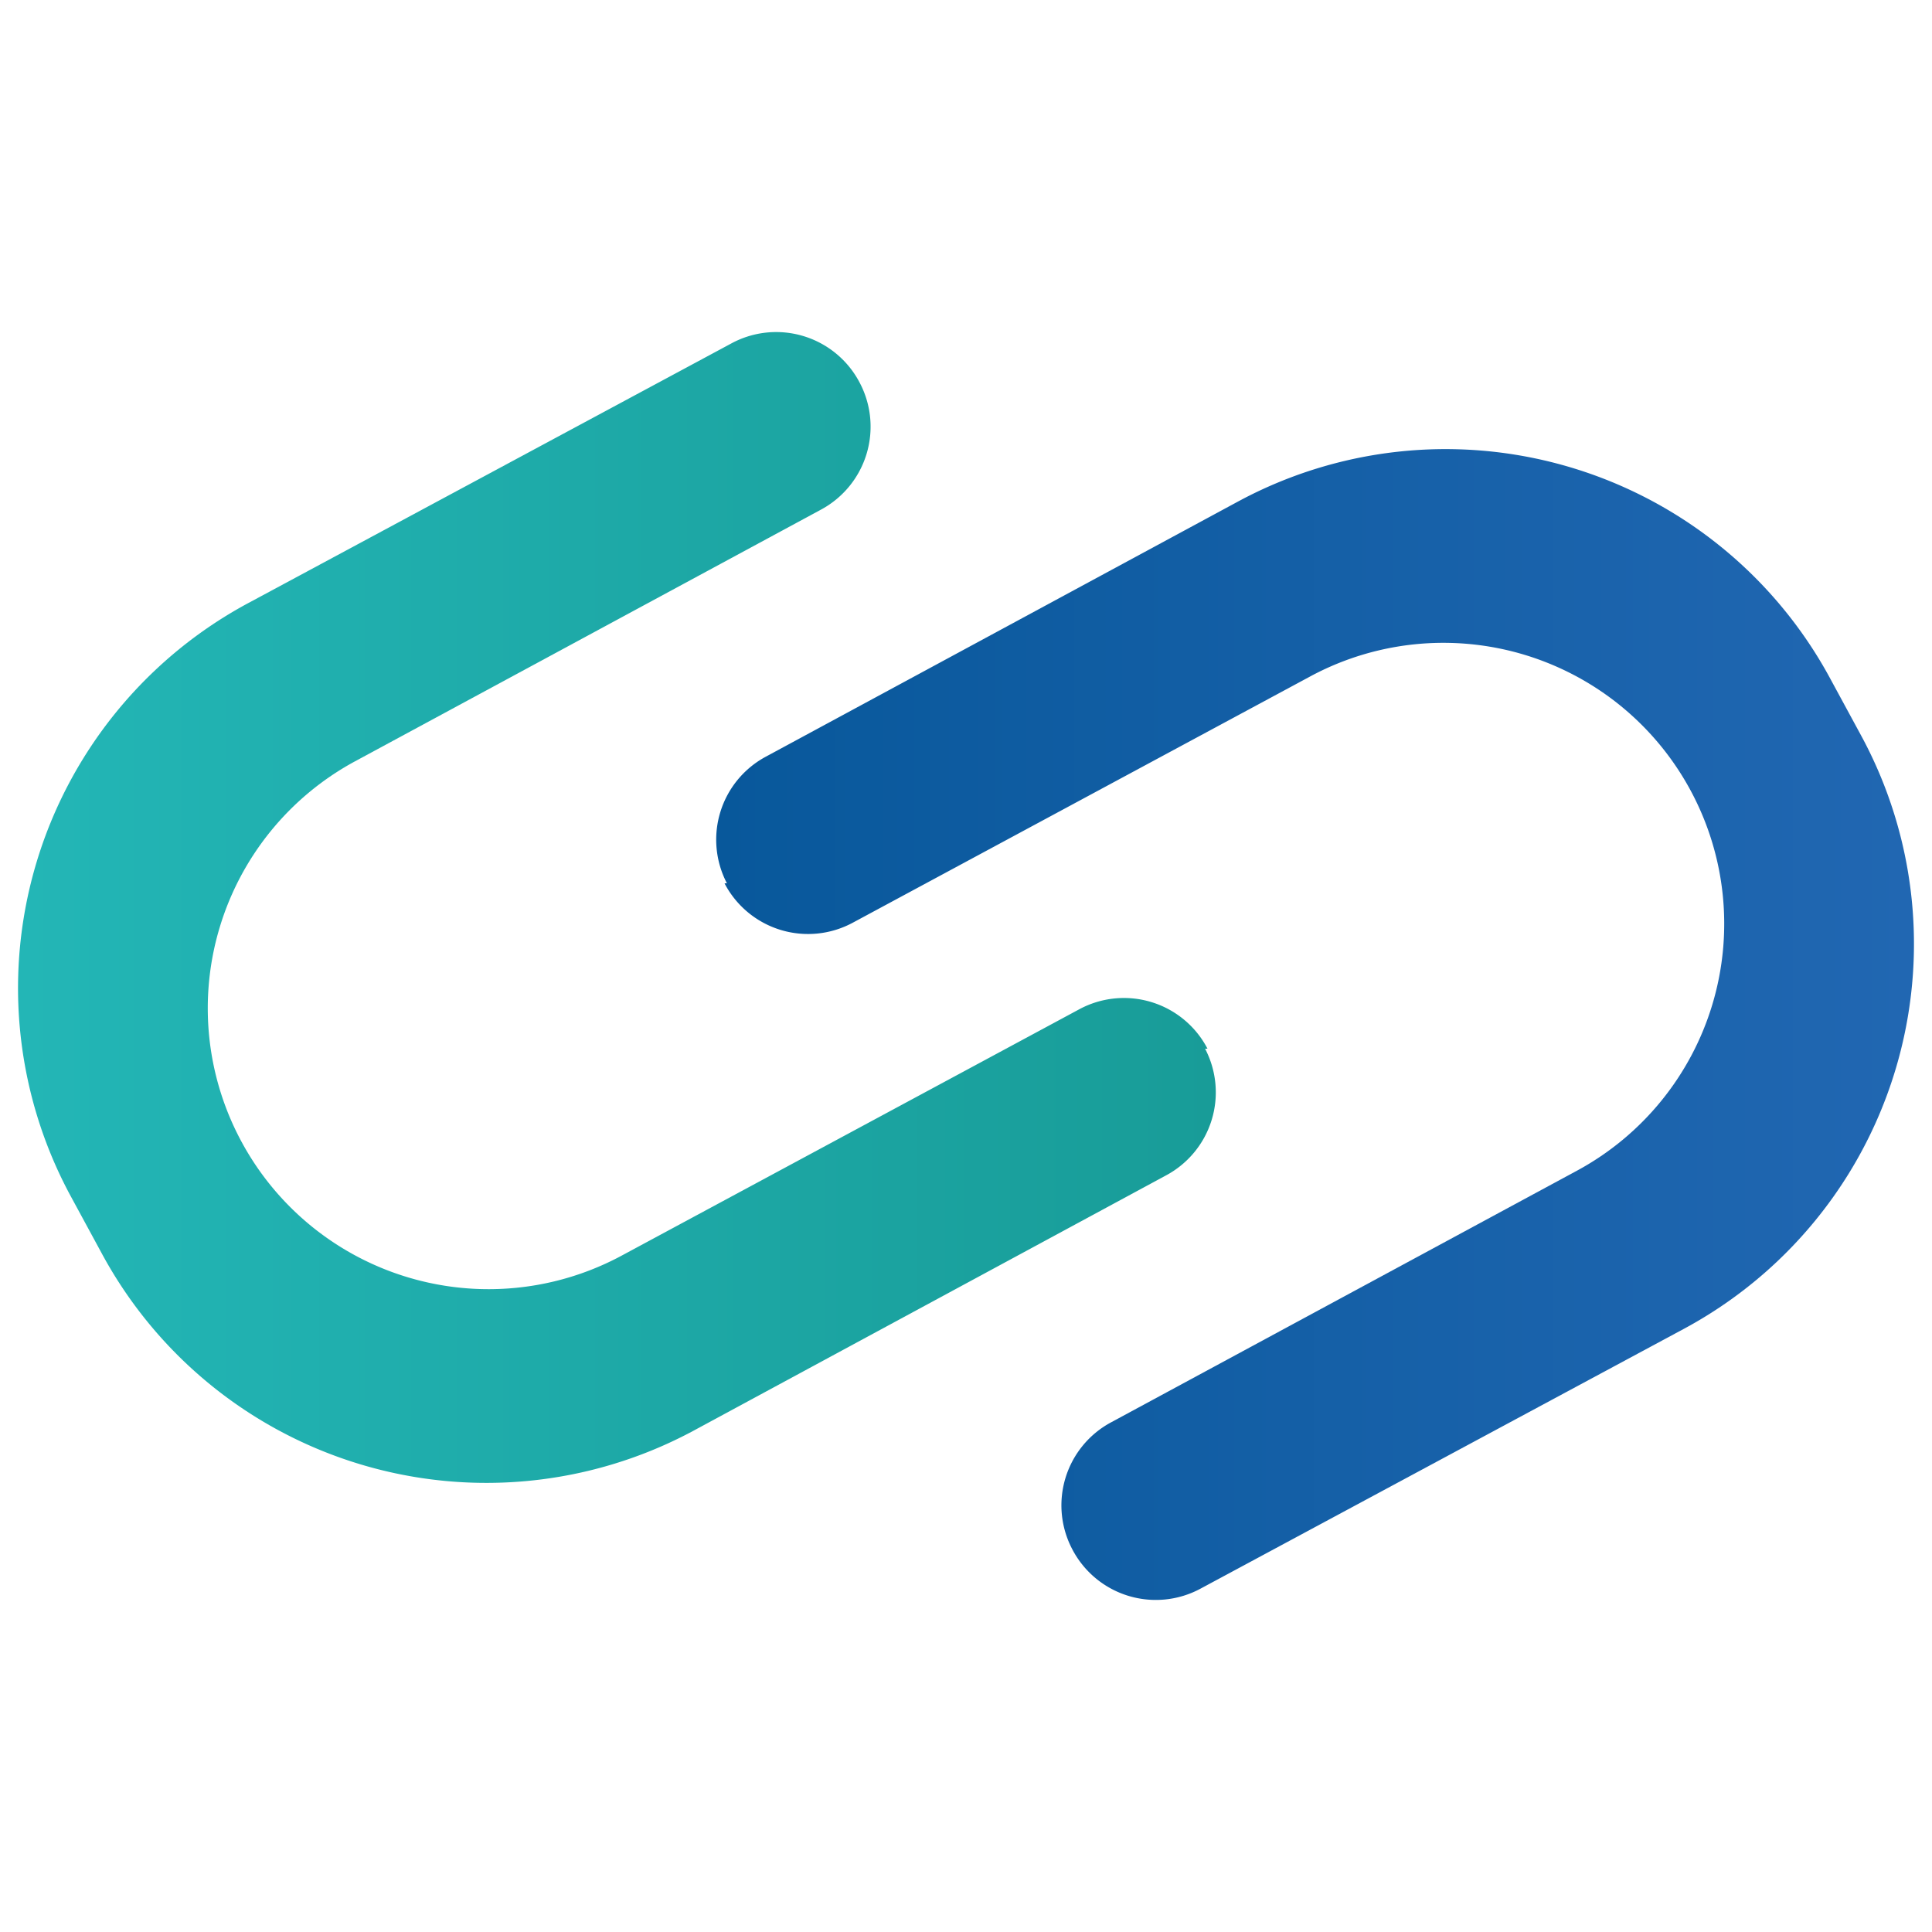
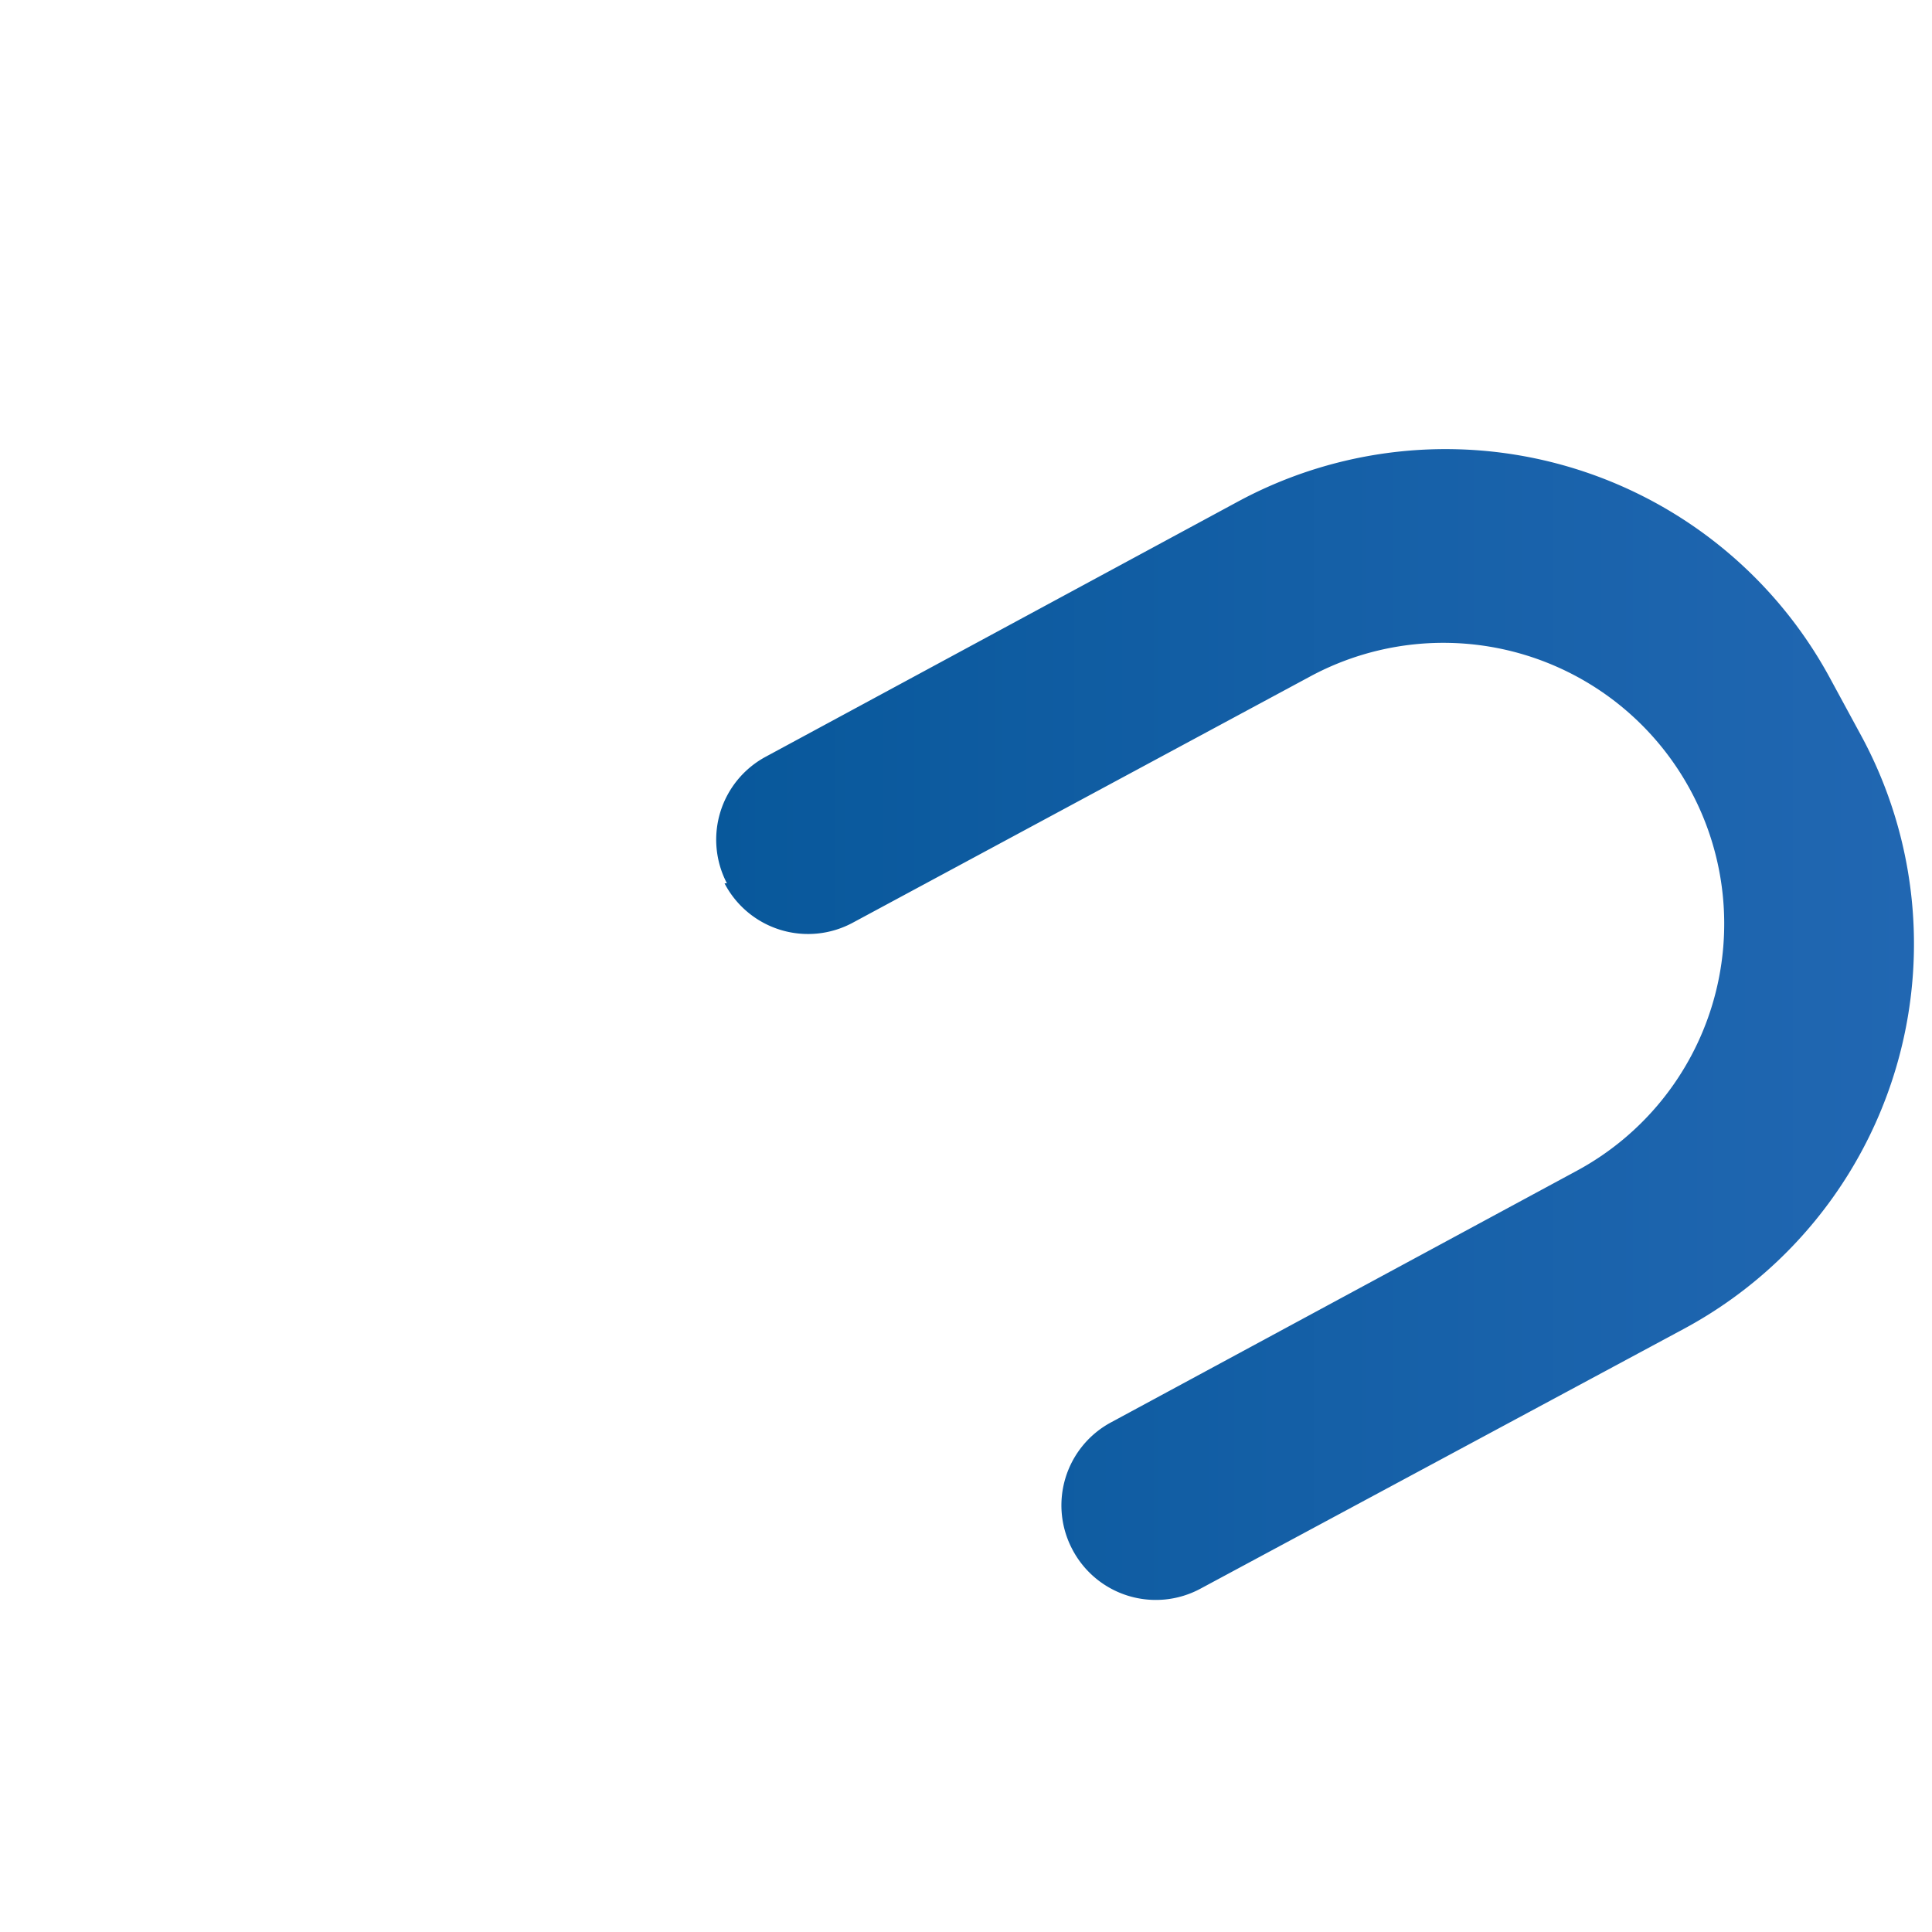
<svg xmlns="http://www.w3.org/2000/svg" version="1.1" id="图层_1" x="0px" y="0px" viewBox="0 0 32 32" style="enable-background:new 0 0 32 32;" xml:space="preserve">
  <style type="text/css">
        .cls-1{fill:url(#SVGID_1_);}
        .cls-2{fill:url(#SVGID_2_);}
    </style>
  <linearGradient id="SVGID_1_" x1="0.32" y1="15.03" x2="20.16" y2="15.03" gradientUnits="userSpaceOnUse">
    <stop offset="0" stop-color="#23b6b6" />
    <stop offset="1" stop-color="#189c98" />
  </linearGradient>
  <linearGradient id="SVGID_2_" x1="11.84" y1="16.97" x2="31.68" y2="16.97" gradientUnits="userSpaceOnUse">
    <stop offset="0" stop-color="#08589b" />
    <stop offset="1" stop-color="#2167b2" />
  </linearGradient>
-   <path class="cls-1" d="M20,17.37a1.56,1.56,0,0,0-2.13-.65l-7.56,4.07A4.65,4.65,0,0,1,4,18.91H4a4.65,4.65,0,0,1,1.88-6.3L13.6,8.44a1.56,1.56,0,0,0,.64-2.1h0a1.56,1.56,0,0,0-2.13-.65l-8,4.3a7.24,7.24,0,0,0-2.94,9.82l.51.94a7.24,7.24,0,0,0,9.82,2.94l7.81-4.22a1.56,1.56,0,0,0,.65-2.1Z" />
  <path class="cls-2" d="M12,14.63a1.56,1.56,0,0,0,2.13.65l7.56-4.07A4.65,4.65,0,0,1,28,13.09h0a4.65,4.65,0,0,1-1.88,6.3L18.4,23.56a1.56,1.56,0,0,0-.64,2.1h0a1.56,1.56,0,0,0,2.13.65l8-4.3a7.24,7.24,0,0,0,2.94-9.82l-.51-.94a7.24,7.24,0,0,0-9.82-2.94l-7.81,4.22a1.56,1.56,0,0,0-.65,2.1Z" />
</svg>